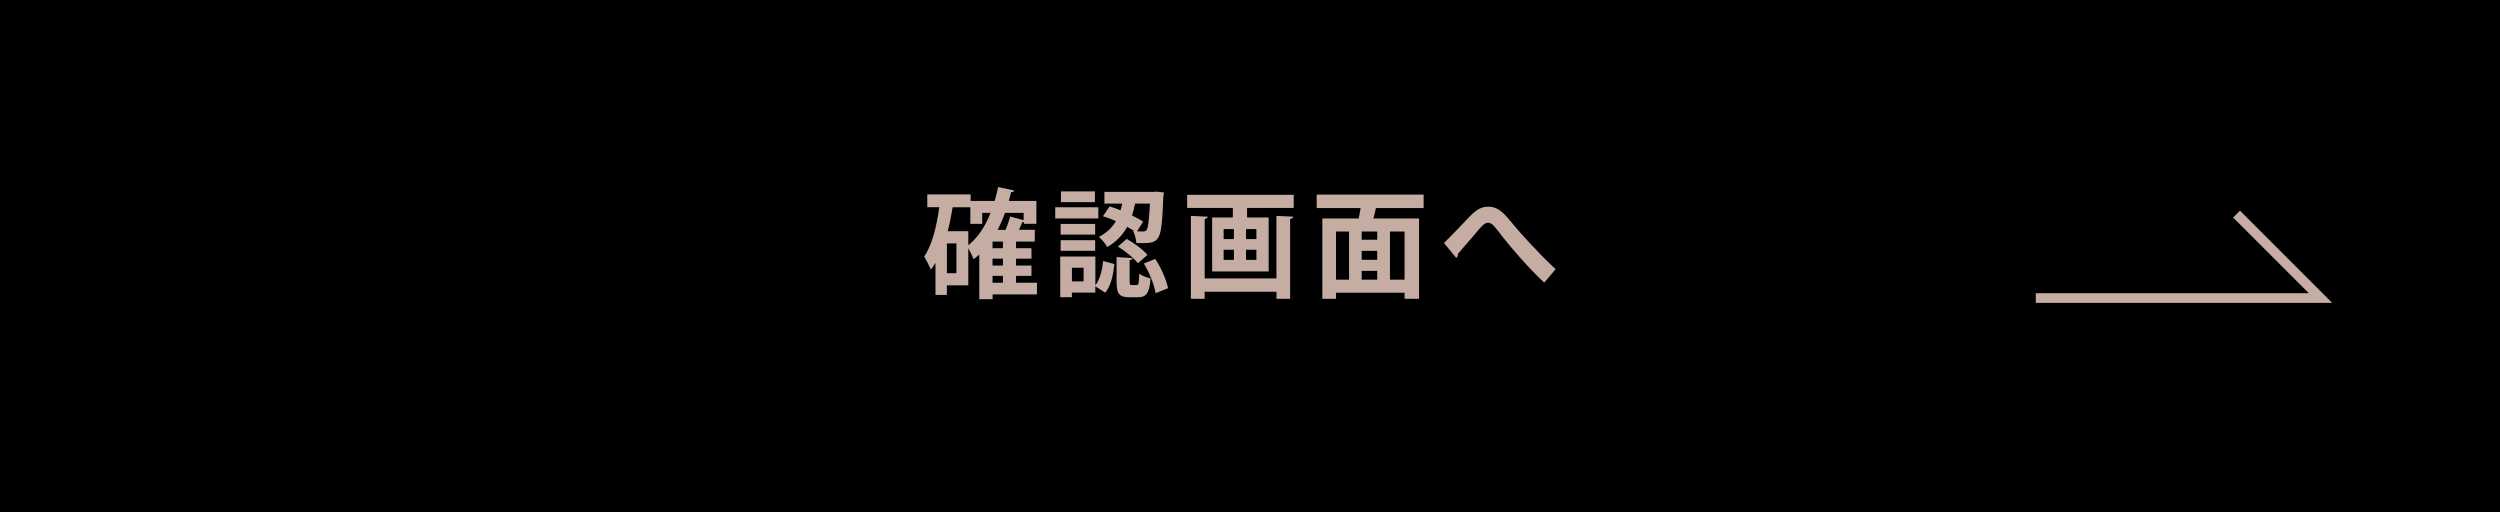
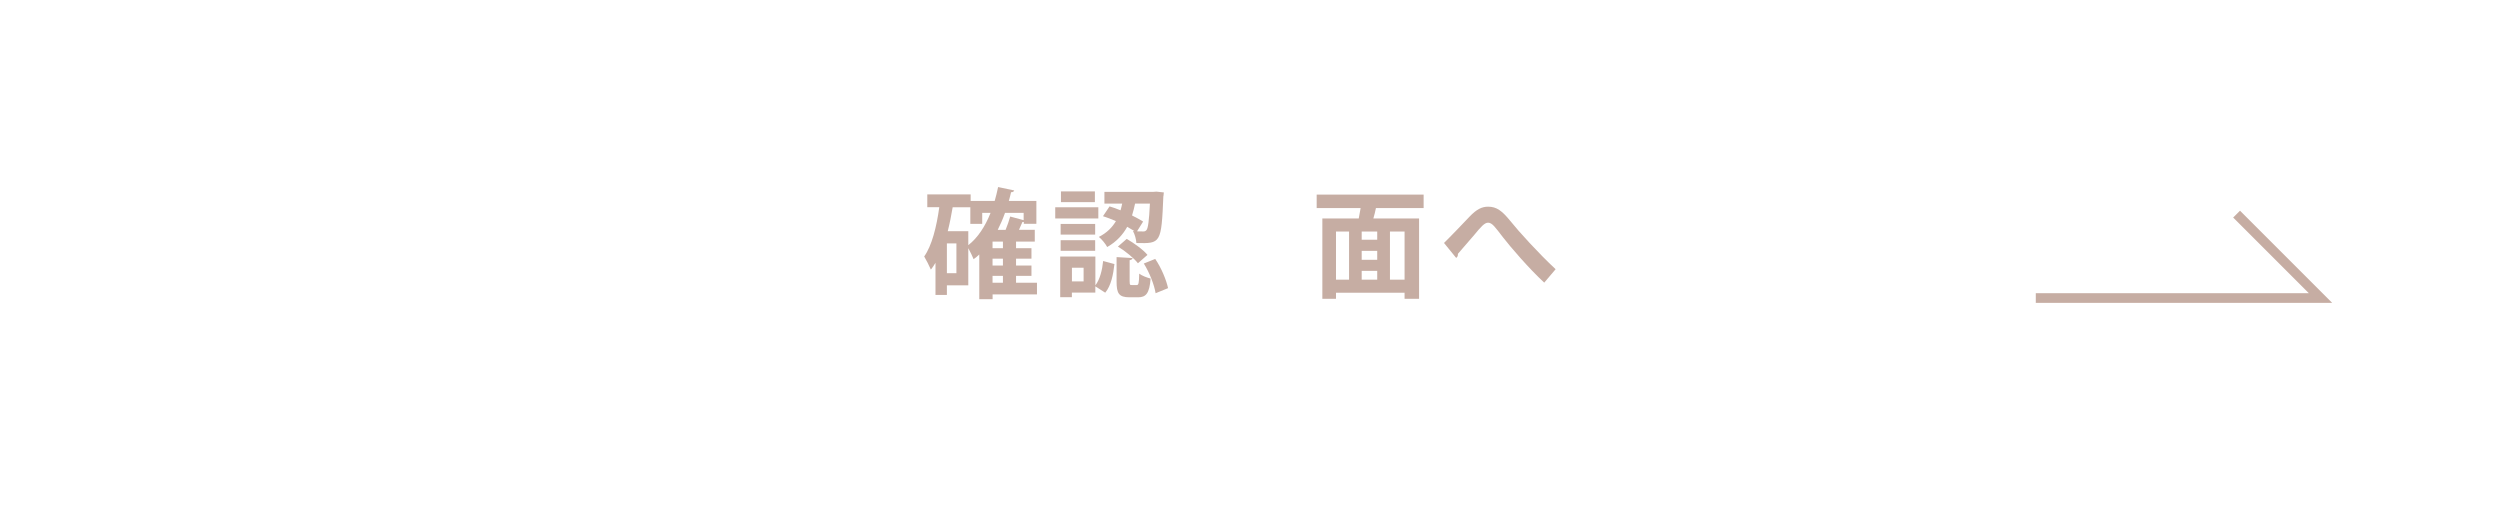
<svg xmlns="http://www.w3.org/2000/svg" id="a" viewBox="0 0 467.03 95.69">
  <defs>
    <style>.b{fill:#c6ada3;}.c{fill:none;stroke:#c6ada3;stroke-miterlimit:10;stroke-width:1.81px;}</style>
  </defs>
  <g>
-     <rect width="467.03" height="95.69" />
    <g>
-       <path class="b" d="M193.72,52.82v2.18h-8.29v.9h-2.49v-8.36c-.33,.31-.68,.62-1.06,.88-.2-.53-.64-1.41-.99-2.05v6.93h-4v1.8h-2.13v-6.01c-.26,.46-.55,.88-.86,1.28-.26-.62-.9-1.89-1.25-2.46,1.43-2,2.31-5.52,2.82-9.2h-2.24v-2.4h8.1v1.23h4.49c.24-.84,.46-1.72,.64-2.6l3.01,.64c-.07,.2-.26,.33-.59,.33-.13,.55-.26,1.1-.42,1.63h5.15v4.27h-2.35v-.35c-.07,.02-.15,.02-.26,.02-.18,.44-.4,.95-.64,1.45h2.95v2.2h-3.5v1.23h2.88v1.96h-2.88v1.28h2.88v1.94h-2.88v1.28h3.94Zm-15.05-1.78v-5.57h-1.78v5.57h1.78Zm2.22-7.86v2.62c1.78-1.39,3.15-3.5,4.16-6.03h-1.56v2.05h-2.22v-3.1h-3.3c-.26,1.52-.55,3.04-.92,4.47h3.85Zm6.47,3.19v-1.23h-1.94v1.23h1.94Zm0,3.23v-1.28h-1.94v1.28h1.94Zm-1.94,1.94v1.28h1.94v-1.28h-1.94Zm5.81-11.77h-3.48c-.4,1.12-.86,2.18-1.36,3.17h1.47c.33-.81,.66-1.76,.86-2.49l2.51,.68v-1.36Z" />
+       <path class="b" d="M193.72,52.82v2.18h-8.29v.9h-2.49v-8.36c-.33,.31-.68,.62-1.06,.88-.2-.53-.64-1.41-.99-2.05v6.93h-4v1.8h-2.13v-6.01c-.26,.46-.55,.88-.86,1.28-.26-.62-.9-1.89-1.25-2.46,1.43-2,2.31-5.52,2.82-9.2h-2.24v-2.4h8.1v1.23h4.49c.24-.84,.46-1.72,.64-2.6l3.01,.64c-.07,.2-.26,.33-.59,.33-.13,.55-.26,1.1-.42,1.63h5.15v4.27h-2.35v-.35c-.07,.02-.15,.02-.26,.02-.18,.44-.4,.95-.64,1.45h2.95v2.2h-3.5v1.23h2.88v1.96h-2.88v1.28h2.88v1.94h-2.88v1.28h3.94Zm-15.05-1.78v-5.57h-1.78v5.57h1.78Zm2.22-7.86v2.62c1.78-1.39,3.15-3.5,4.16-6.03h-1.56v2.05h-2.22v-3.1h-3.3c-.26,1.52-.55,3.04-.92,4.47h3.85Zm6.47,3.19v-1.23h-1.94v1.23h1.94m0,3.23v-1.28h-1.94v1.28h1.94Zm-1.94,1.94v1.28h1.94v-1.28h-1.94Zm5.81-11.77h-3.48c-.4,1.12-.86,2.18-1.36,3.17h1.47c.33-.81,.66-1.76,.86-2.49l2.51,.68v-1.36Z" />
      <path class="b" d="M205.18,38.72v2.09h-8.05v-2.09h8.05Zm-.55,9.2v5.39c.84-1.1,1.28-2.84,1.45-4.55l2.11,.57c-.22,1.96-.62,4.03-1.72,5.35l-1.85-1.19v1.17h-4.38v.86h-2.18v-7.59h6.56Zm-.04-6.09v2h-6.45v-2h6.45Zm-6.45,5.02v-1.98h6.45v1.98h-6.45Zm6.4-11.09v2h-6.34v-2h6.34Zm-2.11,16.81v-2.55h-2.18v2.55h2.18Zm14.9-15.93c-.37,8.87-.48,8.87-5.04,8.76-.04-.68-.29-1.63-.64-2.24l.29,.02c-.4-.26-.86-.53-1.36-.81-.79,1.43-1.94,2.75-3.74,3.78-.31-.59-1.01-1.45-1.56-1.89,1.52-.77,2.51-1.8,3.19-2.95-.81-.35-1.65-.68-2.42-.92l1.23-1.83c.66,.2,1.36,.44,2.05,.73,.13-.42,.22-.84,.31-1.25h-3.32v-2.2h9.18l.53-.04,1.39,.15-.07,.7Zm-6.29,15.95c0,.62,.04,.66,.38,.66h.92c.35,0,.44-.24,.48-2.13,.46,.37,1.5,.77,2.13,.92-.22,2.77-.86,3.5-2.35,3.5h-1.61c-1.98,0-2.4-.75-2.4-2.93v-4.58l2.99,.18c-.02,.2-.18,.33-.55,.4v3.98Zm1.54-3.41c-.73-.95-2.35-2.27-3.74-3.12l1.65-1.43c1.39,.81,3.08,2.02,3.87,2.99l-1.78,1.56Zm-.18-5.96c.51,.02,.9,.02,1.21,.02,.24,0,.4-.07,.57-.26,.29-.35,.48-1.67,.64-4.95h-2.77c-.15,.7-.33,1.45-.57,2.22,.79,.4,1.52,.79,2.07,1.14l-1.14,1.83Zm3.48,11.55c-.24-1.54-1.14-3.85-2.2-5.54l2.13-.86c1.14,1.67,2.07,3.92,2.4,5.46l-2.33,.95Z" />
-       <path class="b" d="M221.77,36.39h19.91v2.46h-8.71v1.78h4.03v10.08h-10.56v-10.08h3.87v-1.78h-8.54v-2.46Zm16.68,15.62v-11.68l3.15,.15c-.02,.22-.2,.35-.59,.42v14.92h-2.55v-1.32h-13.42v1.32h-2.57v-15.49l3.15,.15c-.02,.22-.18,.35-.57,.42v11.11h13.42Zm-9.86-9.22v1.87h1.92v-1.87h-1.92Zm0,3.87v1.89h1.92v-1.89h-1.92Zm6.12-2v-1.87h-1.94v1.87h1.94Zm0,3.89v-1.89h-1.94v1.89h1.94Z" />
      <path class="b" d="M265.95,38.87h-8.91c-.11,.59-.29,1.28-.48,1.94h8.54v15.01h-2.71v-1.14h-12.81v1.14h-2.55v-15.01h6.8c.13-.62,.24-1.3,.35-1.94h-8.21v-2.51h19.98v2.51Zm-16.37,4.38v9h2.44v-9h-2.44Zm7.7,1.54v-1.54h-2.9v1.54h2.9Zm0,3.74v-1.67h-2.9v1.67h2.9Zm-2.9,2.07v1.65h2.9v-1.65h-2.9Zm8.01,1.65v-9h-2.73v9h2.73Z" />
      <path class="b" d="M269.75,45.39c1.25-1.21,3.7-3.78,4.77-4.91,1.34-1.41,2.33-1.87,3.48-1.87,1.58,0,2.6,.77,4.14,2.66,1.58,1.98,5.26,6.03,8.47,9.02l-2.13,2.51c-2.86-2.64-6.38-6.75-7.72-8.49-1.43-1.85-2-2.71-2.77-2.71-.66,0-1.32,.75-2.57,2.27-.73,.86-2.18,2.55-3.06,3.54,.02,.44-.13,.62-.33,.77l-2.27-2.79Z" />
    </g>
  </g>
  <polyline class="c" points="417.82 40 433.5 55.68 380.31 55.68" />
</svg>